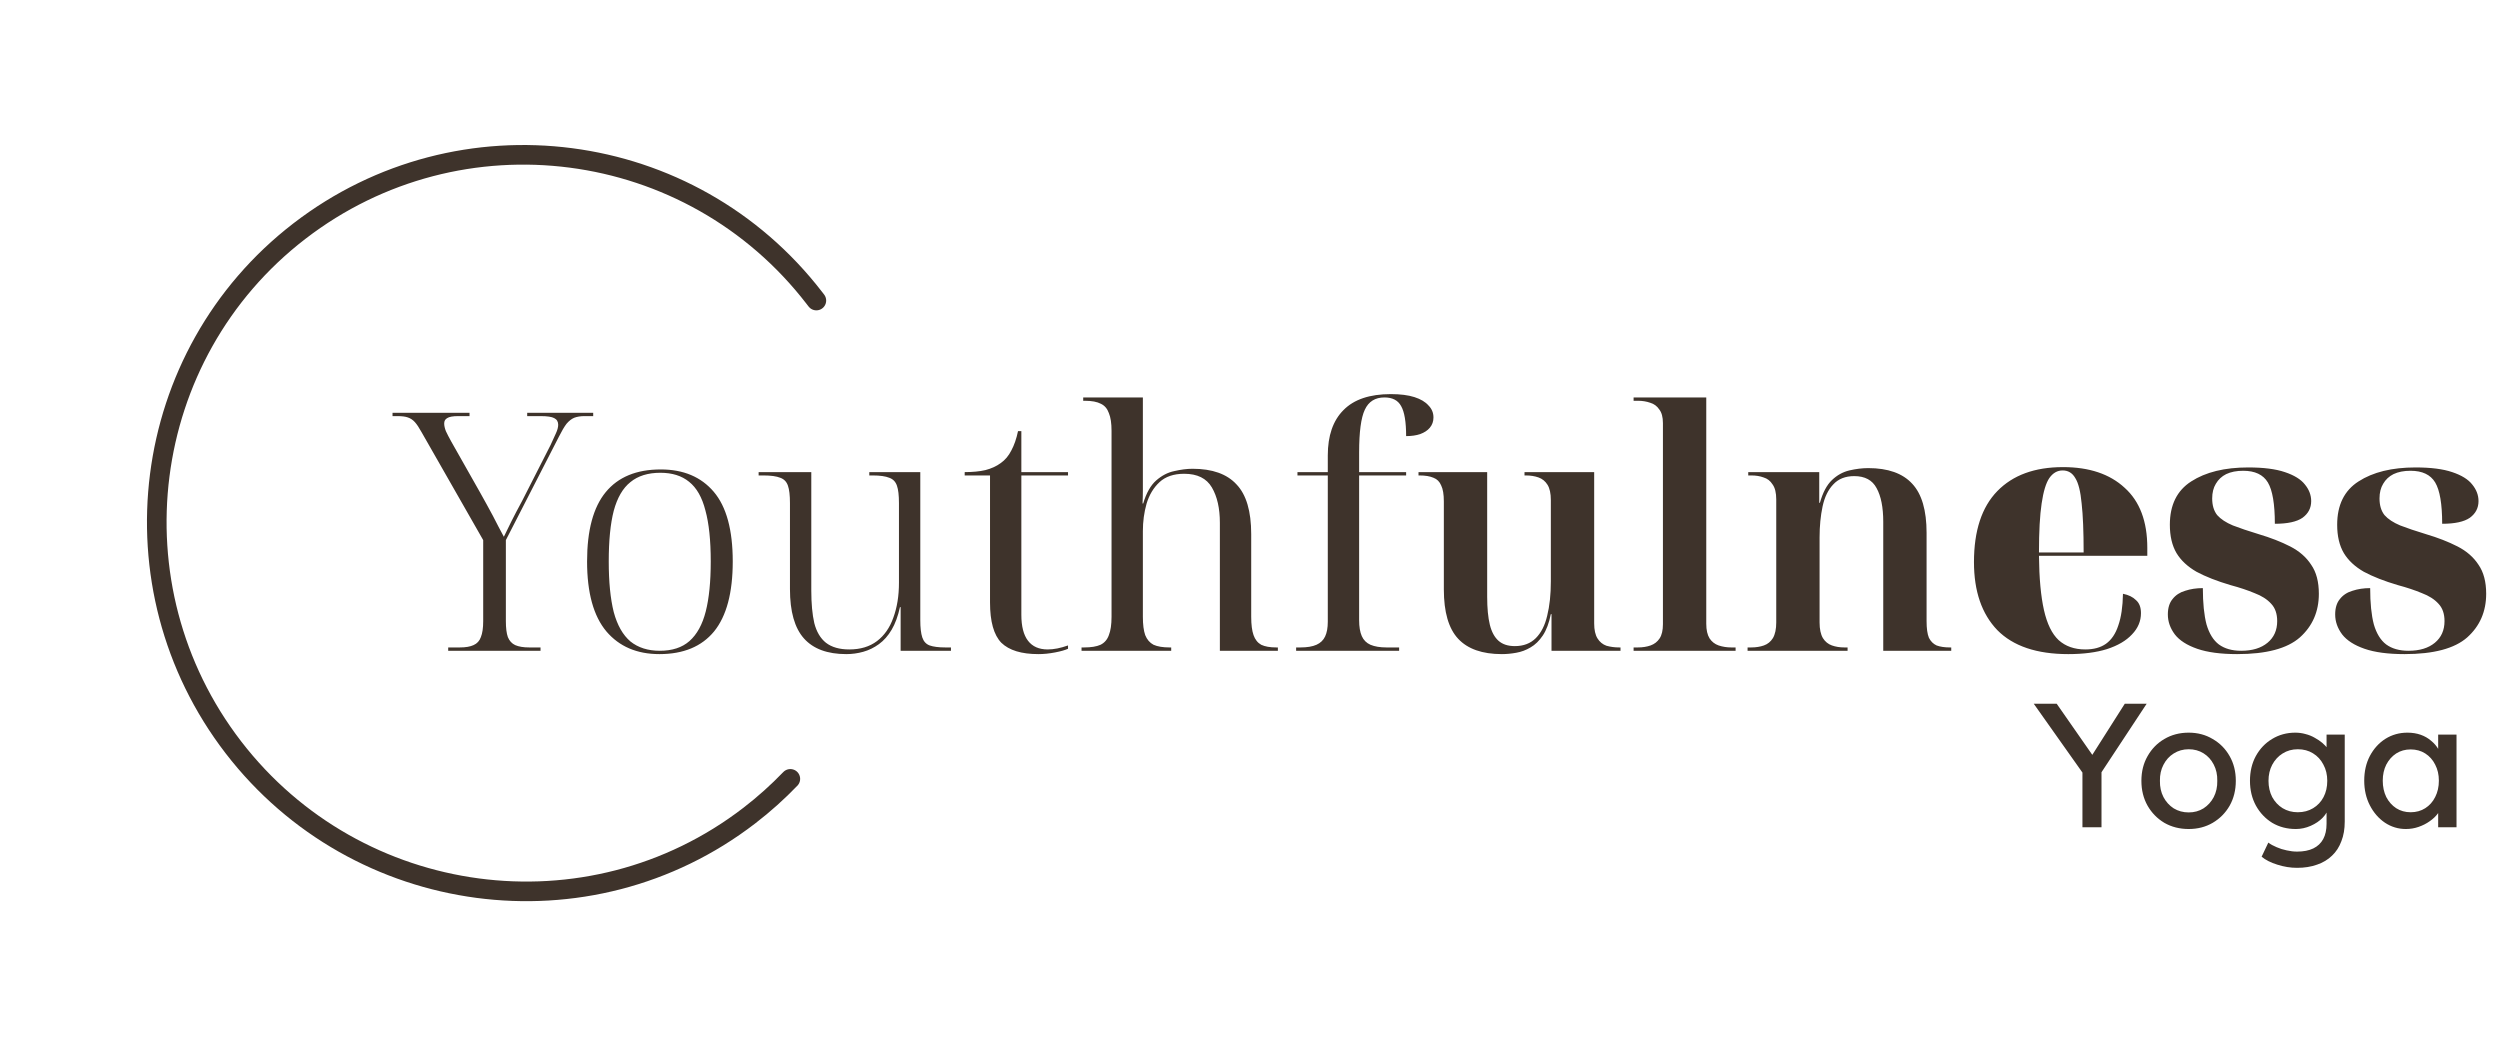
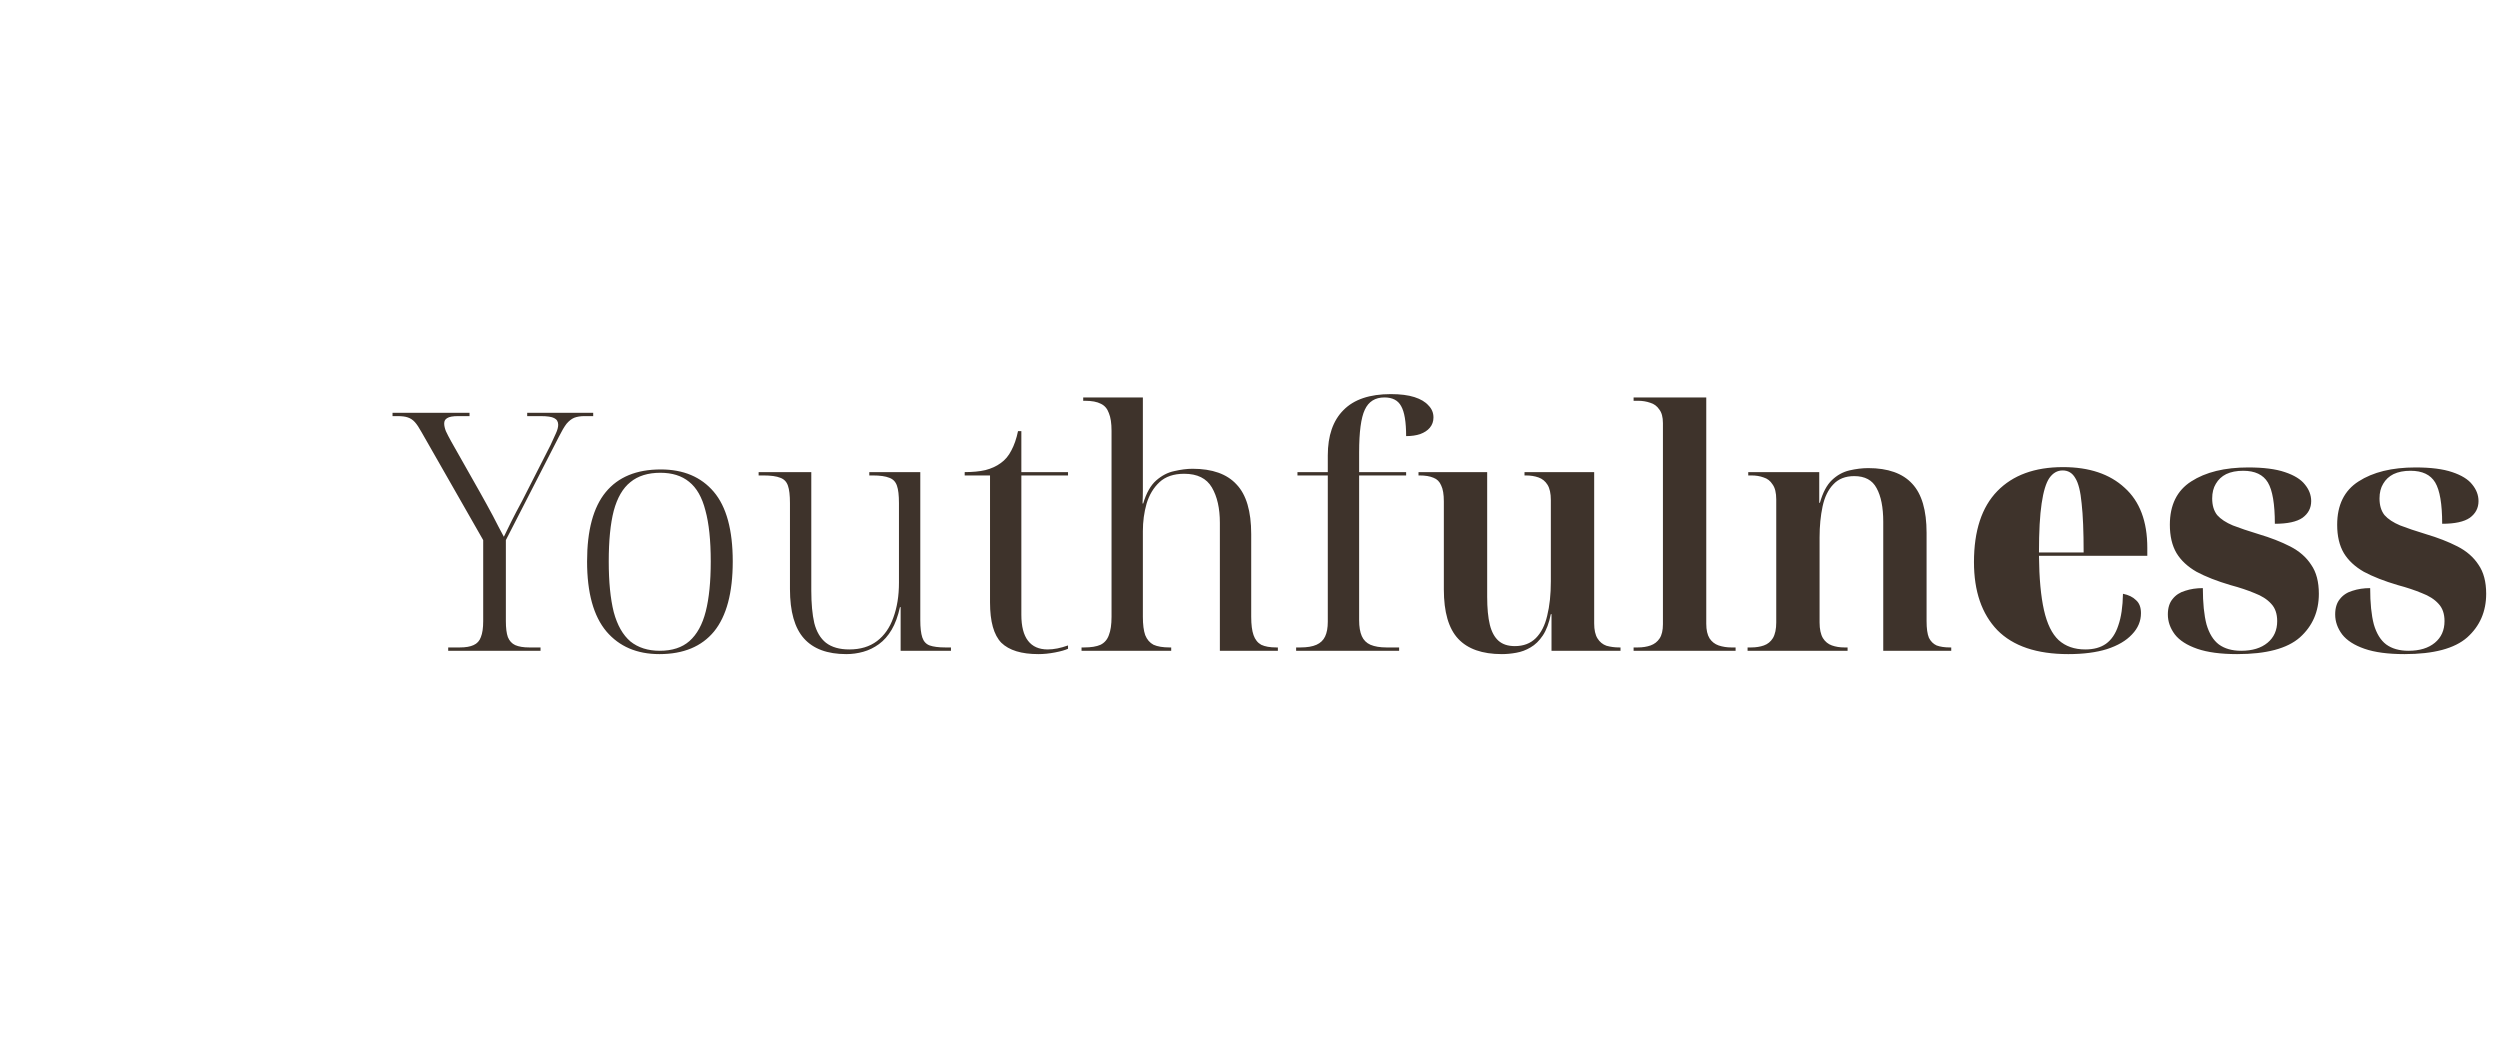
<svg xmlns="http://www.w3.org/2000/svg" width="255" height="107" viewBox="0 0 255 107" fill="none">
  <path d="M45.716 66.379V66.039H46.906C47.496 66.039 47.96 65.96 48.3 65.801C48.663 65.643 48.912 65.371 49.048 64.985C49.207 64.6 49.286 64.056 49.286 63.353V55.091L42.996 44.075C42.747 43.622 42.52 43.282 42.316 43.055C42.112 42.829 41.874 42.67 41.602 42.579C41.353 42.489 41.002 42.443 40.548 42.443H40.038V42.103H47.892V42.443H46.736C46.192 42.443 45.818 42.511 45.614 42.647C45.41 42.761 45.308 42.942 45.308 43.191C45.308 43.418 45.365 43.679 45.478 43.973C45.614 44.268 45.796 44.619 46.022 45.027L48.946 50.195C49.173 50.603 49.4 51.011 49.626 51.419C49.853 51.827 50.068 52.224 50.272 52.609C50.476 52.995 50.669 53.369 50.85 53.731C51.054 54.094 51.236 54.434 51.394 54.751C51.644 54.253 51.904 53.72 52.176 53.153C52.471 52.564 52.834 51.873 53.264 51.079L56.154 45.401C56.381 44.925 56.562 44.529 56.698 44.211C56.857 43.871 56.936 43.577 56.936 43.327C56.936 43.01 56.8 42.783 56.528 42.647C56.279 42.511 55.814 42.443 55.134 42.443H53.774V42.103H60.506V42.443H59.622C59.214 42.443 58.863 42.5 58.568 42.613C58.296 42.727 58.036 42.931 57.786 43.225C57.56 43.52 57.299 43.962 57.004 44.551L51.598 55.091V63.353C51.598 64.056 51.666 64.6 51.802 64.985C51.961 65.371 52.21 65.643 52.55 65.801C52.913 65.96 53.389 66.039 53.978 66.039H55.134V66.379H45.716ZM67.26 66.719C64.97 66.719 63.168 65.949 61.854 64.407C60.539 62.843 59.882 60.463 59.882 57.267C59.882 54.094 60.516 51.737 61.786 50.195C63.055 48.654 64.925 47.883 67.396 47.883C69.708 47.883 71.51 48.643 72.802 50.161C74.094 51.68 74.74 54.049 74.74 57.267C74.74 60.463 74.105 62.843 72.836 64.407C71.566 65.949 69.708 66.719 67.26 66.719ZM67.294 66.379C68.563 66.379 69.572 66.051 70.32 65.393C71.09 64.713 71.646 63.705 71.986 62.367C72.326 61.03 72.496 59.33 72.496 57.267C72.496 55.114 72.314 53.38 71.952 52.065C71.612 50.728 71.056 49.753 70.286 49.141C69.538 48.529 68.563 48.223 67.362 48.223C66.092 48.223 65.072 48.541 64.302 49.175C63.531 49.787 62.964 50.762 62.602 52.099C62.262 53.414 62.092 55.137 62.092 57.267C62.092 59.353 62.262 61.075 62.602 62.435C62.964 63.773 63.531 64.77 64.302 65.427C65.095 66.062 66.092 66.379 67.294 66.379ZM86.322 66.719C84.395 66.719 82.956 66.187 82.004 65.121C81.052 64.056 80.576 62.379 80.576 60.089V51.317C80.576 50.524 80.508 49.935 80.372 49.549C80.236 49.141 79.975 48.869 79.59 48.733C79.205 48.575 78.627 48.495 77.856 48.495H77.38V48.155H82.752V60.225C82.752 61.563 82.854 62.673 83.058 63.557C83.285 64.441 83.681 65.11 84.248 65.563C84.838 66.017 85.631 66.243 86.628 66.243C87.761 66.243 88.702 65.96 89.45 65.393C90.198 64.827 90.754 64.033 91.116 63.013C91.501 61.971 91.694 60.781 91.694 59.443V51.317C91.694 50.524 91.626 49.935 91.49 49.549C91.354 49.141 91.094 48.869 90.708 48.733C90.323 48.575 89.756 48.495 89.008 48.495H88.668V48.155H93.87V63.251C93.87 64.022 93.938 64.611 94.074 65.019C94.21 65.427 94.46 65.699 94.822 65.835C95.207 65.971 95.74 66.039 96.42 66.039H96.998V66.379H91.864V61.925H91.796C91.592 62.855 91.309 63.625 90.946 64.237C90.584 64.849 90.153 65.337 89.654 65.699C89.156 66.062 88.623 66.323 88.056 66.481C87.49 66.64 86.912 66.719 86.322 66.719ZM105.912 66.719C104.189 66.719 102.931 66.334 102.138 65.563C101.367 64.77 100.982 63.399 100.982 61.449V48.495H98.398V48.155C99.214 48.155 99.916 48.087 100.506 47.951C101.118 47.793 101.639 47.555 102.07 47.237C102.523 46.92 102.886 46.489 103.158 45.945C103.452 45.401 103.679 44.744 103.838 43.973H104.178V48.155H108.938V48.495H104.178V62.707C104.178 63.886 104.404 64.77 104.858 65.359C105.311 65.949 105.98 66.243 106.864 66.243C107.181 66.243 107.51 66.209 107.85 66.141C108.19 66.073 108.552 65.971 108.938 65.835V66.175C108.643 66.311 108.201 66.436 107.612 66.549C107.022 66.663 106.456 66.719 105.912 66.719ZM110.317 66.379V66.039H110.589C111.292 66.039 111.847 65.949 112.255 65.767C112.663 65.563 112.946 65.235 113.105 64.781C113.286 64.328 113.377 63.705 113.377 62.911V43.939C113.377 43.169 113.286 42.568 113.105 42.137C112.946 41.684 112.674 41.367 112.289 41.185C111.904 40.981 111.36 40.879 110.657 40.879H110.487V40.539H116.573V47.407C116.573 47.838 116.573 48.28 116.573 48.733C116.573 49.164 116.573 49.595 116.573 50.025C116.573 50.456 116.562 50.898 116.539 51.351H116.607C116.924 50.286 117.366 49.504 117.933 49.005C118.5 48.507 119.112 48.189 119.769 48.053C120.449 47.895 121.072 47.815 121.639 47.815C123.656 47.815 125.152 48.348 126.127 49.413C127.124 50.456 127.623 52.145 127.623 54.479V62.911C127.623 63.705 127.702 64.328 127.861 64.781C128.02 65.235 128.28 65.563 128.643 65.767C129.028 65.949 129.538 66.039 130.173 66.039H130.343V66.379H124.427V53.323C124.427 51.85 124.155 50.649 123.611 49.719C123.067 48.79 122.126 48.325 120.789 48.325C119.724 48.325 118.885 48.609 118.273 49.175C117.661 49.742 117.219 50.479 116.947 51.385C116.698 52.269 116.573 53.199 116.573 54.173V62.911C116.573 63.705 116.652 64.328 116.811 64.781C116.992 65.235 117.276 65.563 117.661 65.767C118.069 65.949 118.613 66.039 119.293 66.039H119.463V66.379H110.317ZM132.205 66.379V66.039H132.647C133.327 66.039 133.871 65.949 134.279 65.767C134.687 65.586 134.982 65.303 135.163 64.917C135.344 64.532 135.435 64.033 135.435 63.421V48.495H132.341V48.155H135.435V46.455C135.435 44.438 135.968 42.897 137.033 41.831C138.098 40.743 139.708 40.199 141.861 40.199C142.836 40.199 143.64 40.301 144.275 40.505C144.91 40.709 145.386 40.993 145.703 41.355C146.043 41.695 146.213 42.103 146.213 42.579C146.213 42.987 146.088 43.339 145.839 43.633C145.612 43.905 145.284 44.121 144.853 44.279C144.445 44.415 143.969 44.483 143.425 44.483C143.425 43.033 143.255 42.013 142.915 41.423C142.598 40.834 142.031 40.539 141.215 40.539C140.263 40.539 139.594 40.959 139.209 41.797C138.824 42.613 138.631 44.064 138.631 46.149V48.155H143.425V48.495H138.631V63.251C138.631 63.931 138.722 64.475 138.903 64.883C139.084 65.291 139.379 65.586 139.787 65.767C140.218 65.949 140.762 66.039 141.419 66.039H142.711V66.379H132.205ZM153.188 66.719C151.193 66.719 149.708 66.198 148.734 65.155C147.759 64.113 147.272 62.435 147.272 60.123V51.147C147.272 50.422 147.181 49.878 147 49.515C146.841 49.13 146.58 48.869 146.218 48.733C145.855 48.575 145.379 48.495 144.79 48.495H144.688V48.155H151.692V60.871C151.692 62.027 151.782 62.979 151.964 63.727C152.145 64.453 152.44 64.997 152.848 65.359C153.256 65.722 153.811 65.903 154.514 65.903C155.398 65.903 156.112 65.631 156.656 65.087C157.2 64.543 157.585 63.784 157.812 62.809C158.061 61.812 158.186 60.645 158.186 59.307V51.011C158.186 50.331 158.072 49.81 157.846 49.447C157.619 49.085 157.313 48.835 156.928 48.699C156.542 48.563 156.112 48.495 155.636 48.495H155.5V48.155H162.606V63.591C162.606 64.249 162.719 64.759 162.946 65.121C163.172 65.484 163.478 65.733 163.864 65.869C164.272 65.983 164.702 66.039 165.156 66.039H165.292V66.379H158.254V62.639H158.186C158.004 63.546 157.732 64.271 157.37 64.815C157.007 65.359 156.588 65.767 156.112 66.039C155.658 66.311 155.171 66.493 154.65 66.583C154.151 66.674 153.664 66.719 153.188 66.719ZM166.627 66.379V66.039H167.069C167.545 66.039 167.976 65.971 168.361 65.835C168.746 65.699 169.052 65.461 169.279 65.121C169.506 64.781 169.619 64.294 169.619 63.659V43.157C169.619 42.545 169.494 42.081 169.245 41.763C169.018 41.423 168.712 41.197 168.327 41.083C167.942 40.947 167.522 40.879 167.069 40.879H166.627V40.539H174.039V63.625C174.039 64.26 174.152 64.759 174.379 65.121C174.606 65.461 174.912 65.699 175.297 65.835C175.705 65.971 176.136 66.039 176.589 66.039H177.031V66.379H166.627ZM178.253 66.379V66.039H178.627C179.103 66.039 179.533 65.971 179.919 65.835C180.304 65.699 180.61 65.45 180.837 65.087C181.063 64.702 181.177 64.169 181.177 63.489V50.943C181.177 50.263 181.052 49.753 180.803 49.413C180.576 49.051 180.27 48.813 179.885 48.699C179.522 48.563 179.103 48.495 178.627 48.495H178.321V48.155H185.563V51.283H185.631C185.925 50.241 186.333 49.47 186.855 48.971C187.376 48.473 187.965 48.144 188.623 47.985C189.303 47.827 189.949 47.747 190.561 47.747C192.578 47.747 194.074 48.28 195.049 49.345C196.023 50.388 196.511 52.054 196.511 54.343V63.353C196.511 64.101 196.59 64.668 196.749 65.053C196.93 65.416 197.191 65.677 197.531 65.835C197.893 65.971 198.347 66.039 198.891 66.039H199.027V66.379H192.091V53.221C192.091 51.748 191.864 50.603 191.411 49.787C190.98 48.971 190.221 48.563 189.133 48.563C188.226 48.563 187.512 48.847 186.991 49.413C186.469 49.957 186.107 50.705 185.903 51.657C185.699 52.609 185.597 53.663 185.597 54.819V63.489C185.597 64.169 185.71 64.702 185.937 65.087C186.163 65.45 186.469 65.699 186.855 65.835C187.24 65.971 187.659 66.039 188.113 66.039H188.453V66.379H178.253ZM210.967 66.719C207.748 66.719 205.334 65.903 203.725 64.271C202.138 62.617 201.345 60.305 201.345 57.335C201.345 54.139 202.138 51.725 203.725 50.093C205.312 48.461 207.544 47.645 210.423 47.645C213.098 47.645 215.194 48.348 216.713 49.753C218.254 51.136 219.025 53.176 219.025 55.873V56.689H207.975C207.998 58.979 208.168 60.826 208.485 62.231C208.802 63.637 209.301 64.657 209.981 65.291C210.684 65.926 211.59 66.243 212.701 66.243C213.562 66.243 214.265 66.051 214.809 65.665C215.376 65.257 215.795 64.634 216.067 63.795C216.362 62.957 216.52 61.88 216.543 60.565C217.11 60.679 217.552 60.894 217.869 61.211C218.209 61.506 218.379 61.948 218.379 62.537C218.379 63.353 218.073 64.079 217.461 64.713C216.872 65.348 216.022 65.847 214.911 66.209C213.823 66.549 212.508 66.719 210.967 66.719ZM212.531 56.349C212.531 54.219 212.463 52.553 212.327 51.351C212.214 50.127 211.998 49.266 211.681 48.767C211.386 48.246 210.956 47.985 210.389 47.985C209.845 47.985 209.392 48.246 209.029 48.767C208.689 49.266 208.428 50.127 208.247 51.351C208.066 52.553 207.975 54.219 207.975 56.349H212.531ZM228.193 66.719C226.516 66.719 225.156 66.538 224.113 66.175C223.071 65.813 222.311 65.325 221.835 64.713C221.359 64.079 221.121 63.399 221.121 62.673C221.121 62.016 221.28 61.495 221.597 61.109C221.915 60.701 222.345 60.418 222.889 60.259C223.433 60.078 224.034 59.987 224.691 59.987C224.691 61.506 224.816 62.741 225.065 63.693C225.337 64.623 225.757 65.303 226.323 65.733C226.913 66.164 227.672 66.379 228.601 66.379C229.735 66.379 230.63 66.107 231.287 65.563C231.945 65.019 232.273 64.283 232.273 63.353C232.273 62.605 232.069 62.016 231.661 61.585C231.253 61.132 230.687 60.769 229.961 60.497C229.259 60.203 228.443 59.931 227.513 59.681C226.131 59.273 224.975 58.82 224.045 58.321C223.139 57.8 222.459 57.165 222.005 56.417C221.552 55.647 221.325 54.683 221.325 53.527C221.325 51.51 222.051 50.037 223.501 49.107C224.975 48.155 226.913 47.679 229.315 47.679C230.879 47.679 232.126 47.838 233.055 48.155C234.007 48.473 234.687 48.892 235.095 49.413C235.526 49.935 235.741 50.501 235.741 51.113C235.741 51.816 235.447 52.383 234.857 52.813C234.268 53.221 233.327 53.425 232.035 53.425C232.035 51.408 231.797 50.003 231.321 49.209C230.845 48.416 230.007 48.019 228.805 48.019C228.125 48.019 227.547 48.133 227.071 48.359C226.618 48.586 226.267 48.915 226.017 49.345C225.768 49.753 225.643 50.252 225.643 50.841C225.643 51.544 225.813 52.111 226.153 52.541C226.516 52.949 227.049 53.301 227.751 53.595C228.454 53.867 229.327 54.162 230.369 54.479C231.593 54.842 232.67 55.261 233.599 55.737C234.529 56.213 235.243 56.837 235.741 57.607C236.263 58.355 236.523 59.341 236.523 60.565C236.523 62.379 235.877 63.863 234.585 65.019C233.293 66.153 231.163 66.719 228.193 66.719ZM245.26 66.719C243.582 66.719 242.222 66.538 241.18 66.175C240.137 65.813 239.378 65.325 238.902 64.713C238.426 64.079 238.188 63.399 238.188 62.673C238.188 62.016 238.346 61.495 238.664 61.109C238.981 60.701 239.412 60.418 239.956 60.259C240.5 60.078 241.1 59.987 241.758 59.987C241.758 61.506 241.882 62.741 242.132 63.693C242.404 64.623 242.823 65.303 243.39 65.733C243.979 66.164 244.738 66.379 245.668 66.379C246.801 66.379 247.696 66.107 248.354 65.563C249.011 65.019 249.34 64.283 249.34 63.353C249.34 62.605 249.136 62.016 248.728 61.585C248.32 61.132 247.753 60.769 247.028 60.497C246.325 60.203 245.509 59.931 244.58 59.681C243.197 59.273 242.041 58.82 241.112 58.321C240.205 57.8 239.525 57.165 239.072 56.417C238.618 55.647 238.392 54.683 238.392 53.527C238.392 51.51 239.117 50.037 240.568 49.107C242.041 48.155 243.979 47.679 246.382 47.679C247.946 47.679 249.192 47.838 250.122 48.155C251.074 48.473 251.754 48.892 252.162 49.413C252.592 49.935 252.808 50.501 252.808 51.113C252.808 51.816 252.513 52.383 251.924 52.813C251.334 53.221 250.394 53.425 249.102 53.425C249.102 51.408 248.864 50.003 248.388 49.209C247.912 48.416 247.073 48.019 245.872 48.019C245.192 48.019 244.614 48.133 244.138 48.359C243.684 48.586 243.333 48.915 243.084 49.345C242.834 49.753 242.71 50.252 242.71 50.841C242.71 51.544 242.88 52.111 243.22 52.541C243.582 52.949 244.115 53.301 244.818 53.595C245.52 53.867 246.393 54.162 247.436 54.479C248.66 54.842 249.736 55.261 250.666 55.737C251.595 56.213 252.309 56.837 252.808 57.607C253.329 58.355 253.59 59.341 253.59 60.565C253.59 62.379 252.944 63.863 251.652 65.019C250.36 66.153 248.229 66.719 245.26 66.719Z" fill="#3E332B" />
-   <path d="M80.615 79.444C79.336 80.773 77.943 82.027 76.434 83.188C60.038 95.809 36.426 92.624 23.806 76.228M23.806 76.228C23.74 76.143 23.871 76.314 23.806 76.228ZM23.806 76.228C11.185 59.832 14.148 36.191 30.544 23.57C46.94 10.95 70.455 14.009 83.076 30.405M83.076 30.405C83.142 30.491 83.203 30.57 83.269 30.656L83.076 30.405Z" stroke="#3E332B" stroke-width="2" stroke-miterlimit="10" stroke-linecap="round" stroke-linejoin="round" />
-   <path d="M212.409 84.379V78.097L212.535 78.979L207.441 71.779H209.781L213.669 77.359L213.219 77.305L216.729 71.779H218.961L214.083 79.177L214.353 77.953V84.379H212.409ZM223.247 84.559C222.323 84.559 221.495 84.349 220.763 83.929C220.043 83.497 219.473 82.915 219.053 82.183C218.633 81.439 218.423 80.593 218.423 79.645C218.423 78.697 218.633 77.857 219.053 77.125C219.473 76.381 220.043 75.799 220.763 75.379C221.495 74.947 222.323 74.731 223.247 74.731C224.159 74.731 224.975 74.947 225.695 75.379C226.427 75.799 227.003 76.381 227.423 77.125C227.843 77.857 228.053 78.697 228.053 79.645C228.053 80.593 227.843 81.439 227.423 82.183C227.003 82.915 226.427 83.497 225.695 83.929C224.975 84.349 224.159 84.559 223.247 84.559ZM223.247 82.867C223.811 82.867 224.315 82.729 224.759 82.453C225.203 82.165 225.551 81.781 225.803 81.301C226.055 80.809 226.175 80.257 226.163 79.645C226.175 79.021 226.055 78.469 225.803 77.989C225.551 77.497 225.203 77.113 224.759 76.837C224.315 76.561 223.811 76.423 223.247 76.423C222.683 76.423 222.173 76.567 221.717 76.855C221.273 77.131 220.925 77.515 220.673 78.007C220.421 78.487 220.301 79.033 220.313 79.645C220.301 80.257 220.421 80.809 220.673 81.301C220.925 81.781 221.273 82.165 221.717 82.453C222.173 82.729 222.683 82.867 223.247 82.867ZM234.303 88.519C233.631 88.519 232.959 88.411 232.287 88.195C231.627 87.991 231.093 87.721 230.685 87.385L231.369 85.945C231.609 86.125 231.891 86.281 232.215 86.413C232.539 86.557 232.881 86.665 233.241 86.737C233.601 86.821 233.955 86.863 234.303 86.863C234.963 86.863 235.515 86.755 235.959 86.539C236.403 86.323 236.739 86.005 236.967 85.585C237.195 85.165 237.309 84.643 237.309 84.019V82.201L237.507 82.327C237.447 82.699 237.249 83.059 236.913 83.407C236.589 83.743 236.181 84.019 235.689 84.235C235.197 84.451 234.693 84.559 234.177 84.559C233.277 84.559 232.473 84.349 231.765 83.929C231.069 83.497 230.517 82.915 230.109 82.183C229.701 81.439 229.497 80.593 229.497 79.645C229.497 78.697 229.695 77.857 230.091 77.125C230.499 76.381 231.051 75.799 231.747 75.379C232.455 74.947 233.247 74.731 234.123 74.731C234.483 74.731 234.831 74.779 235.167 74.875C235.503 74.959 235.815 75.085 236.103 75.253C236.391 75.409 236.649 75.583 236.877 75.775C237.105 75.967 237.291 76.171 237.435 76.387C237.579 76.603 237.669 76.807 237.705 76.999L237.309 77.143V74.929H239.163V83.803C239.163 84.559 239.049 85.225 238.821 85.801C238.605 86.389 238.287 86.881 237.867 87.277C237.447 87.685 236.937 87.991 236.337 88.195C235.737 88.411 235.059 88.519 234.303 88.519ZM234.375 82.849C234.963 82.849 235.485 82.711 235.941 82.435C236.397 82.159 236.751 81.781 237.003 81.301C237.255 80.821 237.381 80.269 237.381 79.645C237.381 79.021 237.249 78.469 236.985 77.989C236.733 77.497 236.379 77.113 235.923 76.837C235.479 76.561 234.963 76.423 234.375 76.423C233.799 76.423 233.283 76.567 232.827 76.855C232.383 77.131 232.029 77.515 231.765 78.007C231.513 78.487 231.387 79.033 231.387 79.645C231.387 80.257 231.513 80.809 231.765 81.301C232.029 81.781 232.383 82.159 232.827 82.435C233.283 82.711 233.799 82.849 234.375 82.849ZM245.399 84.559C244.619 84.559 243.905 84.343 243.257 83.911C242.621 83.479 242.111 82.891 241.727 82.147C241.343 81.403 241.151 80.563 241.151 79.627C241.151 78.679 241.343 77.839 241.727 77.107C242.123 76.363 242.651 75.781 243.311 75.361C243.983 74.941 244.733 74.731 245.561 74.731C246.053 74.731 246.503 74.803 246.911 74.947C247.319 75.091 247.673 75.295 247.973 75.559C248.285 75.811 248.537 76.105 248.729 76.441C248.933 76.777 249.059 77.137 249.107 77.521L248.693 77.377V74.929H250.565V84.379H248.693V82.129L249.125 82.003C249.053 82.327 248.903 82.645 248.675 82.957C248.459 83.257 248.177 83.527 247.829 83.767C247.493 84.007 247.115 84.199 246.695 84.343C246.287 84.487 245.855 84.559 245.399 84.559ZM245.885 82.849C246.449 82.849 246.947 82.711 247.379 82.435C247.811 82.159 248.147 81.781 248.387 81.301C248.639 80.809 248.765 80.251 248.765 79.627C248.765 79.015 248.639 78.469 248.387 77.989C248.147 77.509 247.811 77.131 247.379 76.855C246.947 76.579 246.449 76.441 245.885 76.441C245.333 76.441 244.841 76.579 244.409 76.855C243.989 77.131 243.653 77.509 243.401 77.989C243.161 78.469 243.041 79.015 243.041 79.627C243.041 80.251 243.161 80.809 243.401 81.301C243.653 81.781 243.989 82.159 244.409 82.435C244.841 82.711 245.333 82.849 245.885 82.849Z" fill="#3E332B" />
</svg>